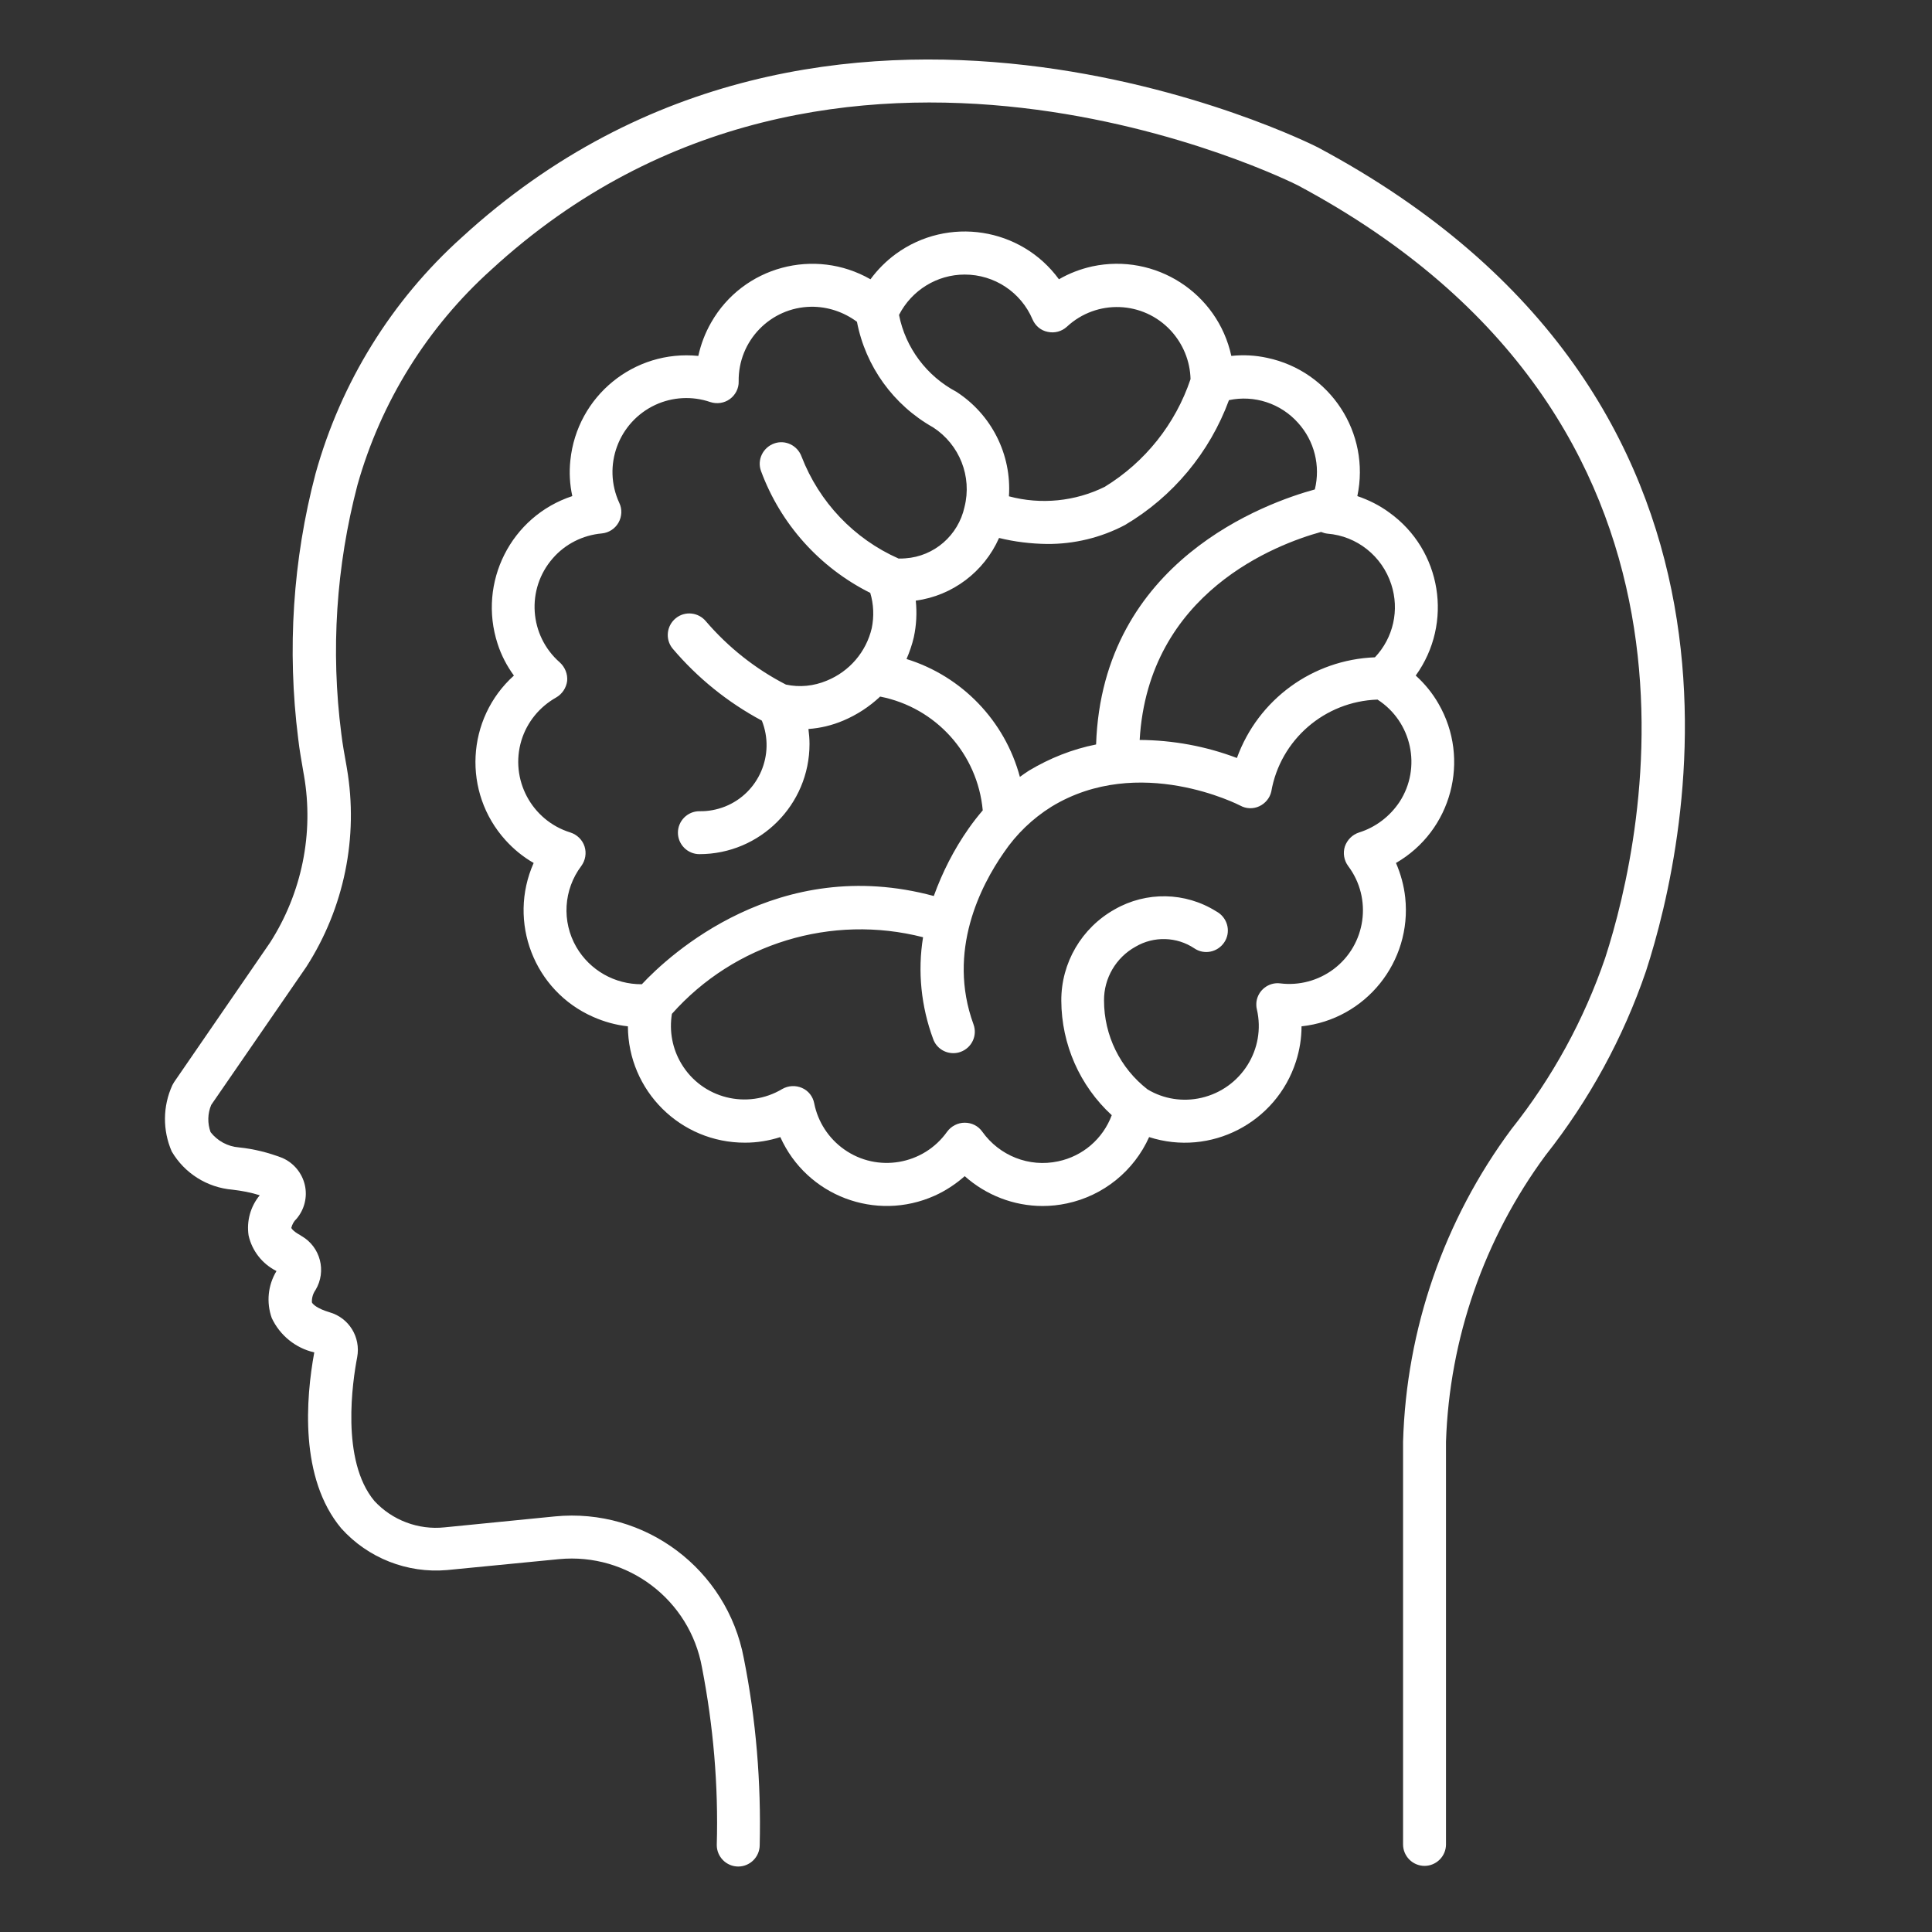
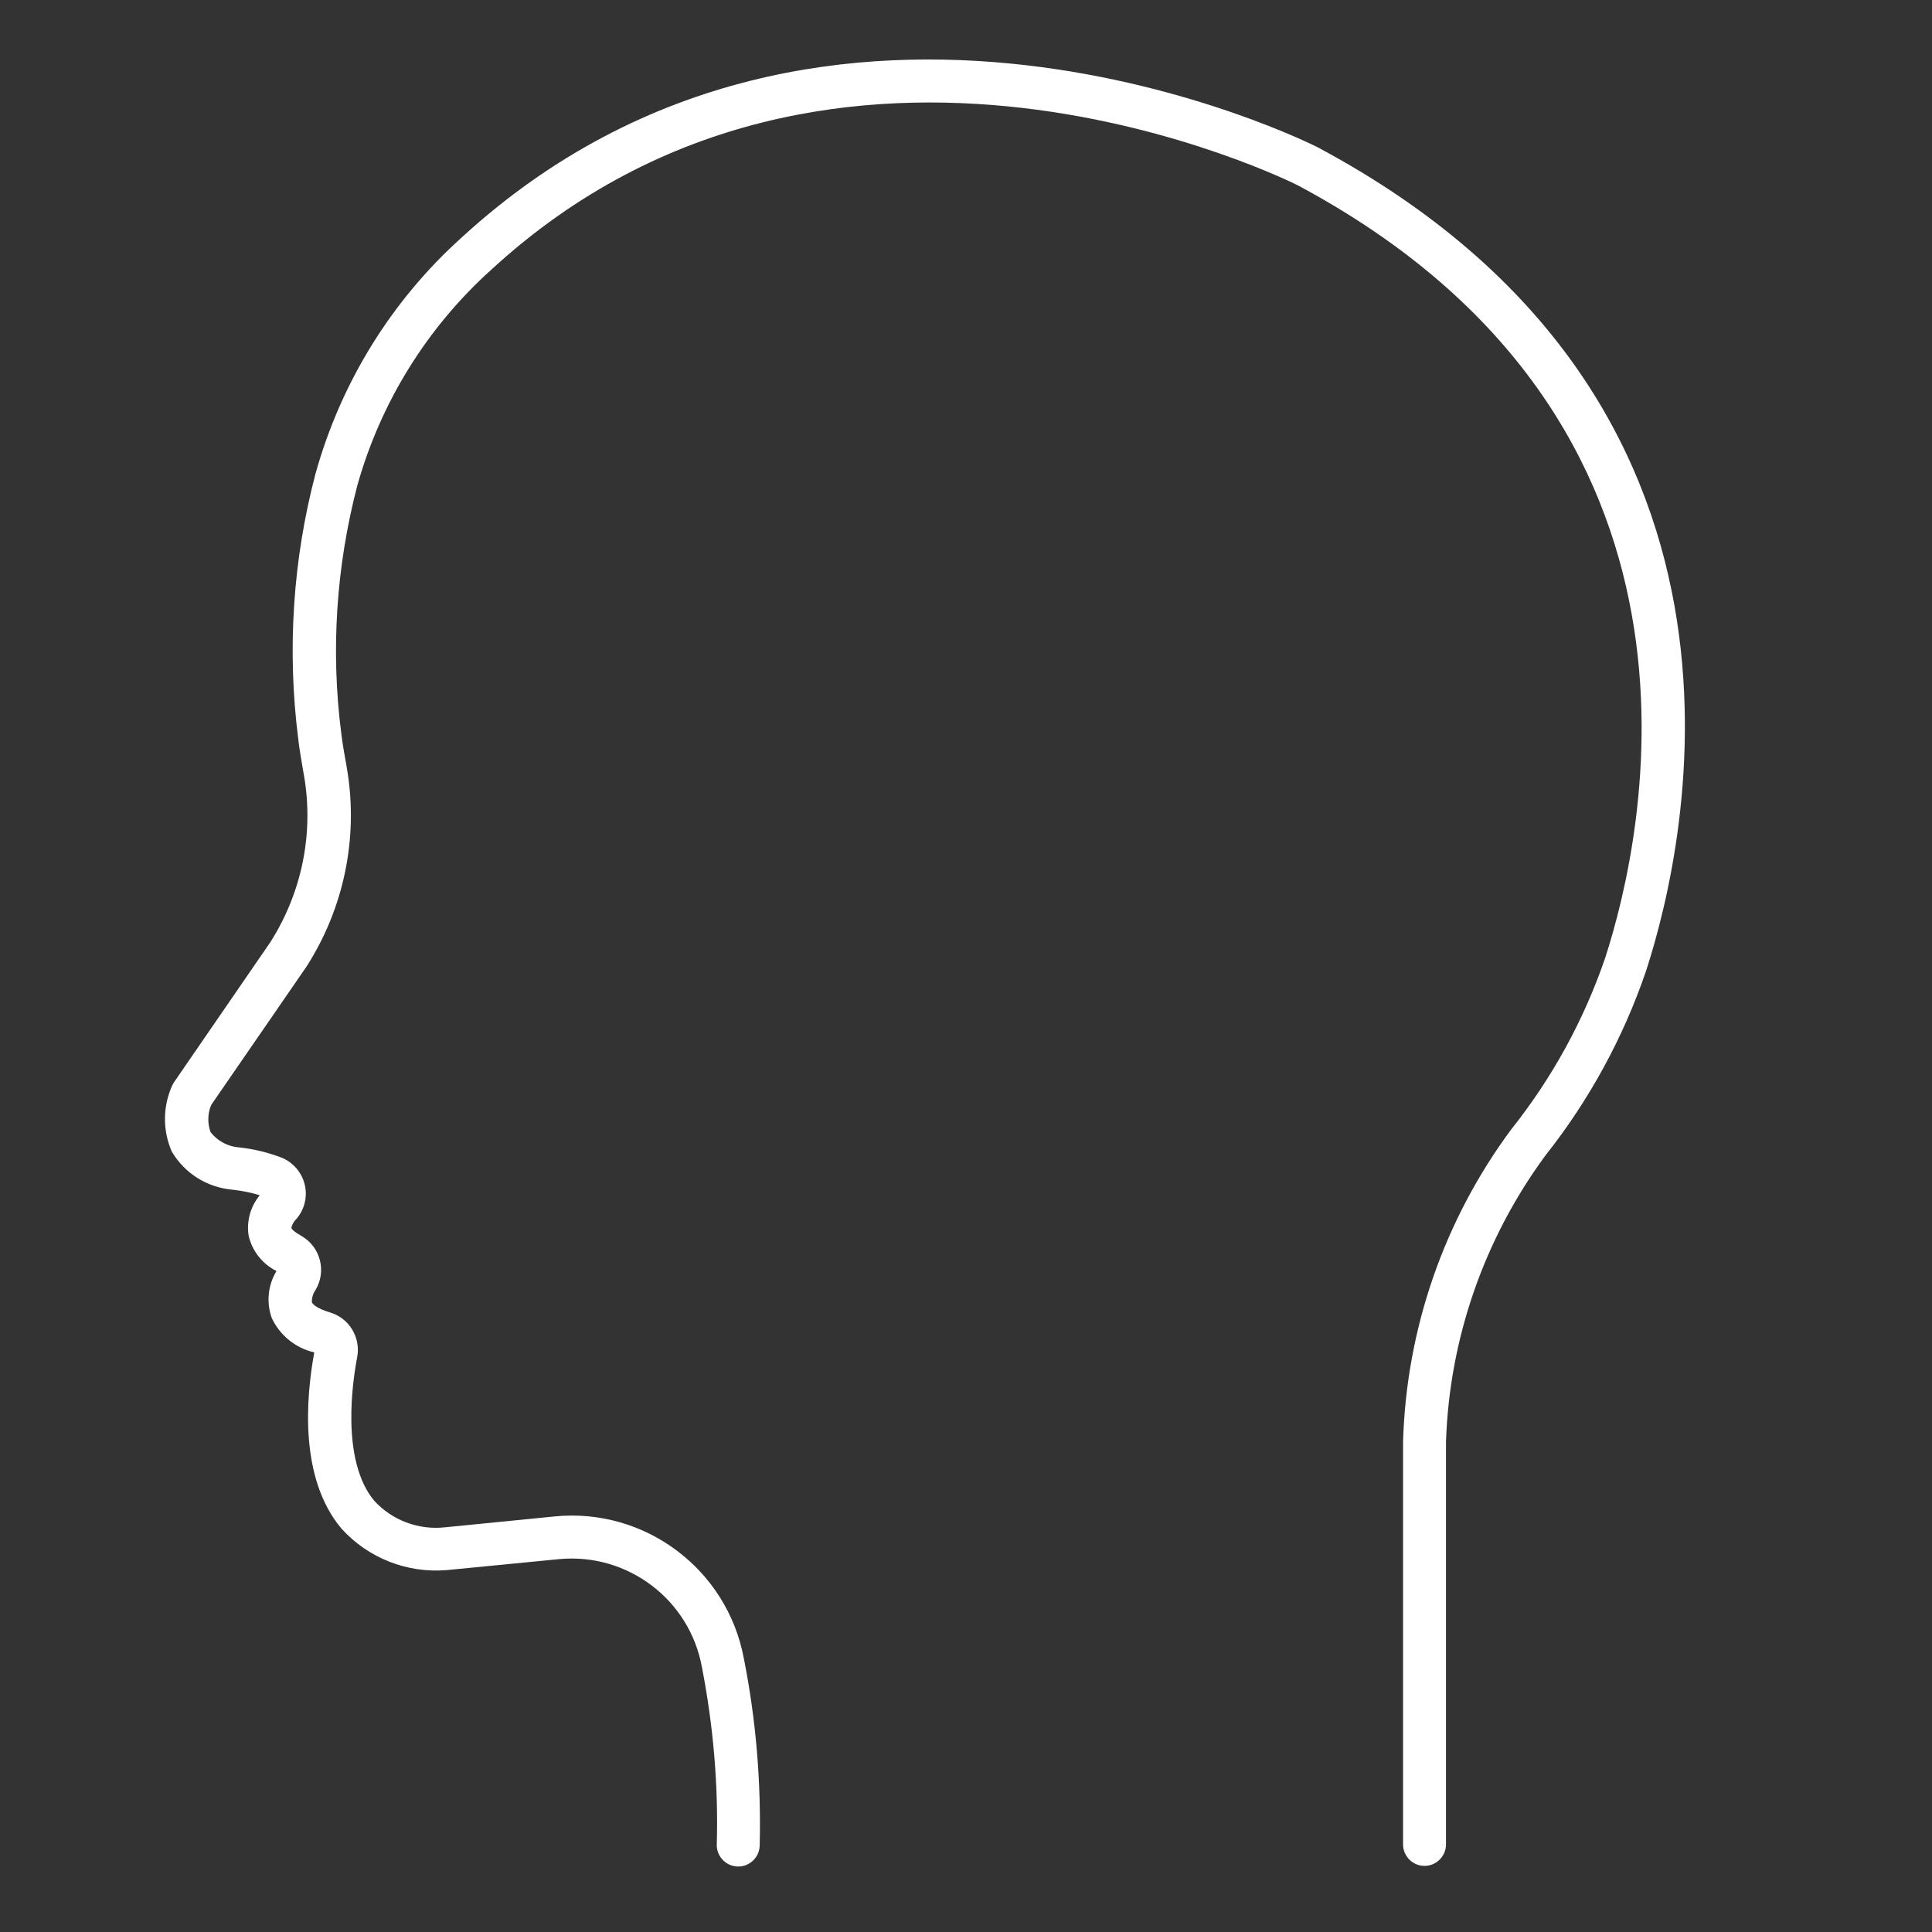
<svg xmlns="http://www.w3.org/2000/svg" version="1.1" x="0px" y="0px" viewBox="0 0 90 90" style="enable-background:new 0 0 90 90;" xml:space="preserve">
  <rect x="0" y="0" width="90" height="90" fill="#333333" stroke="none" />
  <g id="Ebene_1">
</g>
  <g id="Icon_Set">
    <path id="Pfad_317" style="fill:#FFFFFF;" d="M61.38,6.86c-0.23-0.12-22.77-11.48-39.87,4.2c-3.27,2.94-5.63,6.76-6.81,11   c-1.06,4.02-1.33,8.21-0.81,12.34c0.06,0.54,0.16,1.07,0.25,1.61l0.02,0.11c0.47,2.7-0.1,5.48-1.58,7.79l-4.47,6.5l-0.08,0.14   c-0.45,0.98-0.46,2.1-0.03,3.09c0.6,1.02,1.65,1.68,2.83,1.78c0.43,0.05,0.86,0.13,1.27,0.26c-0.43,0.52-0.62,1.2-0.52,1.87   c0.16,0.72,0.64,1.33,1.3,1.66c-0.4,0.66-0.48,1.46-0.22,2.19c0.38,0.81,1.11,1.4,1.98,1.6c-0.39,2.13-0.7,5.86,1.26,8.2   c1.24,1.38,3.07,2.1,4.92,1.94l5.23-0.51c3.19-0.3,6.08,1.89,6.65,5.04c0.53,2.73,0.77,5.5,0.69,8.28c0,0.55,0.45,1,1,1s1-0.45,1-1   c0.07-2.92-0.17-5.84-0.74-8.7c-0.78-4.15-4.6-7.02-8.8-6.61l-5.14,0.51c-1.22,0.13-2.44-0.33-3.27-1.23   c-1.58-1.89-1.01-5.61-0.8-6.7c0.17-0.93-0.38-1.83-1.29-2.09c-0.57-0.17-0.78-0.37-0.82-0.46c-0.01-0.21,0.05-0.41,0.17-0.58   c0.52-0.87,0.23-2-0.65-2.51c-0.02-0.01-0.04-0.02-0.06-0.04c-0.37-0.2-0.42-0.34-0.42-0.34c0.04-0.16,0.12-0.31,0.24-0.42   c0.37-0.43,0.52-1.02,0.39-1.58c-0.13-0.56-0.52-1.03-1.05-1.26c-0.65-0.25-1.33-0.42-2.02-0.49l0,0c-0.52-0.04-1-0.3-1.32-0.71   c-0.15-0.41-0.14-0.87,0.03-1.27l4.43-6.43c1.76-2.74,2.44-6.04,1.89-9.25l-0.02-0.12c-0.09-0.5-0.18-0.99-0.24-1.49   c-0.5-3.87-0.24-7.8,0.75-11.58c1.09-3.87,3.25-7.35,6.24-10.04C38.93-2.19,60.25,8.53,60.45,8.63   c20.56,10.98,16.16,30.32,14.33,35.98c-0.99,2.9-2.47,5.6-4.38,8c-3.13,4.22-4.89,9.3-5.04,14.56v18.75c0,0.55,0.45,1,1,1   s1-0.45,1-1V67.16c0.16-4.81,1.78-9.46,4.63-13.33c2.04-2.58,3.63-5.49,4.69-8.6C78.64,39.19,83.33,18.58,61.38,6.86z" />
-     <path id="Pfad_318" style="fill:#FFFFFF;" d="M65.03,40.2c2.6-1.5,3.48-4.83,1.98-7.42c-0.28-0.49-0.64-0.93-1.06-1.31   c1.76-2.44,1.21-5.85-1.24-7.6c-0.45-0.33-0.95-0.58-1.48-0.76c0.62-2.94-1.26-5.82-4.2-6.44c-0.55-0.12-1.11-0.15-1.67-0.09   c-0.64-2.94-3.54-4.8-6.48-4.17c-0.54,0.12-1.07,0.32-1.55,0.6c-1.77-2.42-5.17-2.95-7.6-1.18c-0.45,0.33-0.85,0.73-1.18,1.18   c-2.6-1.49-5.93-0.6-7.42,2.01c-0.28,0.49-0.48,1.01-0.6,1.56c-2.99-0.3-5.65,1.87-5.96,4.86c-0.06,0.56-0.03,1.12,0.09,1.67   c-2.86,0.94-4.41,4.02-3.48,6.88c0.17,0.53,0.43,1.03,0.76,1.48c-2.23,2.01-2.4,5.45-0.39,7.67c0.38,0.42,0.82,0.78,1.31,1.06   c-1.22,2.74,0.02,5.96,2.77,7.17c0.52,0.23,1.06,0.38,1.62,0.44c0.01,3,2.45,5.43,5.46,5.42c0.56,0,1.11-0.09,1.64-0.26   c1.23,2.74,4.45,3.96,7.19,2.73c0.51-0.23,0.98-0.54,1.4-0.91c1,0.89,2.29,1.39,3.63,1.39c0.38,0,0.76-0.04,1.13-0.12   c1.7-0.36,3.12-1.51,3.83-3.09c2.86,0.92,5.92-0.66,6.84-3.52c0.17-0.53,0.26-1.08,0.26-1.64c2.99-0.32,5.15-3.01,4.83-6   C65.4,41.25,65.25,40.71,65.03,40.2z M64.81,27.22c0.39,1.19,0.1,2.49-0.76,3.4c-2.9,0.11-5.44,1.96-6.43,4.69   c-1.45-0.55-2.98-0.83-4.53-0.84c0.4-6.89,6.41-9.13,8.45-9.69c0.1,0.04,0.2,0.07,0.3,0.08C63.21,24.97,64.38,25.9,64.81,27.22z    M60.47,19.7c0.76,0.84,1.05,2,0.78,3.1c-2.23,0.61-9.9,3.31-10.19,11.88c-1.11,0.22-2.16,0.64-3.13,1.22   c-0.14,0.09-0.28,0.19-0.42,0.29c-0.7-2.61-2.7-4.69-5.28-5.49c0.14-0.33,0.26-0.67,0.34-1.02c0.12-0.56,0.15-1.13,0.09-1.7   c1.71-0.23,3.18-1.34,3.88-2.92c0.73,0.18,1.48,0.27,2.23,0.28c1.26,0.01,2.51-0.29,3.63-0.88c2.24-1.32,3.95-3.38,4.85-5.82   C58.43,18.39,59.66,18.79,60.47,19.7z M44.94,12.79c1.38,0,2.62,0.82,3.16,2.09c0.13,0.3,0.39,0.52,0.71,0.58   c0.32,0.07,0.65-0.02,0.89-0.24c1.39-1.29,3.55-1.21,4.84,0.18c0.57,0.62,0.9,1.42,0.92,2.26c-0.7,2.09-2.12,3.87-4,5.02   c-1.38,0.68-2.97,0.84-4.46,0.44c0.13-1.95-0.81-3.81-2.45-4.87c-1.38-0.73-2.37-2.05-2.67-3.58   C42.47,13.52,43.65,12.79,44.94,12.79z M26.85,44.12c-0.69-1.19-0.6-2.68,0.23-3.78c0.19-0.26,0.25-0.6,0.15-0.91   c-0.1-0.31-0.35-0.55-0.66-0.65c-1.81-0.56-2.83-2.48-2.28-4.29c0.26-0.85,0.84-1.56,1.62-2c0.28-0.16,0.47-0.45,0.51-0.77   c0.03-0.32-0.1-0.64-0.34-0.86c-1.43-1.25-1.58-3.42-0.33-4.85c0.58-0.67,1.4-1.08,2.28-1.16c0.33-0.03,0.62-0.22,0.78-0.5   c0.16-0.28,0.18-0.63,0.04-0.92c-0.8-1.73-0.04-3.77,1.68-4.57c0.8-0.37,1.72-0.42,2.56-0.13c0.31,0.1,0.65,0.05,0.91-0.14   c0.26-0.19,0.42-0.5,0.41-0.82c-0.03-1.89,1.48-3.45,3.37-3.48c0.77-0.01,1.52,0.24,2.14,0.7c0.4,2.08,1.7,3.88,3.55,4.92   c1.23,0.8,1.82,2.29,1.46,3.71c-0.29,1.32-1.41,2.3-2.76,2.39c-0.1,0.01-0.2,0.01-0.31,0.01c-2.08-0.92-3.7-2.63-4.52-4.75   c-0.19-0.52-0.76-0.8-1.28-0.61c-0.52,0.19-0.8,0.76-0.61,1.28c0.91,2.47,2.73,4.5,5.09,5.68c0.16,0.53,0.18,1.1,0.07,1.64   c-0.26,1.11-1.04,2.02-2.1,2.45c-0.6,0.25-1.26,0.32-1.9,0.18c-1.42-0.73-2.68-1.73-3.72-2.94c-0.35-0.43-0.98-0.5-1.41-0.15   s-0.5,0.98-0.15,1.41c1.16,1.37,2.57,2.51,4.16,3.36c0.63,1.58-0.14,3.37-1.71,4c-0.38,0.15-0.79,0.23-1.2,0.22c-0.55,0-1,0.45-1,1   s0.45,1,1,1c2.83,0,5.13-2.3,5.13-5.13c0-0.23-0.02-0.47-0.05-0.7c0.56-0.04,1.1-0.17,1.62-0.39c0.64-0.27,1.22-0.65,1.72-1.12   c2.6,0.51,4.54,2.67,4.78,5.3c-0.23,0.27-0.45,0.55-0.66,0.85c-0.68,0.97-1.22,2.03-1.62,3.14c-7.25-1.96-12.33,2.75-13.6,4.11   C28.64,45.86,27.48,45.2,26.85,44.12z M63.31,38.78c-0.31,0.1-0.55,0.34-0.66,0.65c-0.1,0.31-0.04,0.65,0.15,0.91   c1.14,1.51,0.84,3.67-0.68,4.81c-0.71,0.53-1.6,0.77-2.48,0.66c-0.54-0.07-1.04,0.32-1.11,0.86c-0.01,0.12-0.01,0.23,0.02,0.35   c0.43,1.85-0.73,3.69-2.58,4.12c-0.86,0.2-1.76,0.06-2.51-0.39c-1.28-0.99-2.03-2.52-2.03-4.14c-0.01-1.04,0.56-2.01,1.47-2.51   c0.85-0.5,1.92-0.47,2.74,0.08c0.46,0.31,1.08,0.18,1.39-0.28s0.18-1.08-0.28-1.39c-0.03-0.02-0.06-0.04-0.1-0.06   c-1.44-0.9-3.25-0.93-4.72-0.09c-1.54,0.86-2.5,2.49-2.49,4.26c0.01,2.03,0.86,3.96,2.35,5.33c-0.41,1.1-1.35,1.91-2.5,2.15   c-1.35,0.29-2.73-0.26-3.53-1.38c-0.19-0.27-0.49-0.42-0.82-0.42c-0.32,0-0.63,0.16-0.82,0.42c-1.1,1.55-3.25,1.92-4.8,0.82   c-0.72-0.51-1.22-1.28-1.39-2.14c-0.06-0.32-0.27-0.59-0.57-0.72c-0.3-0.13-0.64-0.11-0.92,0.05c-1.62,0.97-3.73,0.45-4.7-1.18   c-0.42-0.7-0.57-1.52-0.44-2.32c2.92-3.29,7.44-4.66,11.7-3.57c-0.26,1.59-0.09,3.23,0.47,4.74c0.14,0.4,0.52,0.66,0.94,0.66   c0.12,0,0.23-0.02,0.34-0.06c0.52-0.19,0.79-0.76,0.6-1.28c-1.25-3.42,0.35-6.48,1.41-8c0.58-0.86,1.34-1.59,2.22-2.14   c4.08-2.49,8.76-0.07,8.8-0.05c0.27,0.15,0.6,0.16,0.88,0.03c0.28-0.13,0.49-0.38,0.56-0.68c0.42-2.42,2.49-4.21,4.95-4.29   c1.6,1.03,2.06,3.17,1.03,4.76C64.75,38.03,64.08,38.54,63.31,38.78z" />
  </g>
  <g id="Layer_2">
</g>
</svg>